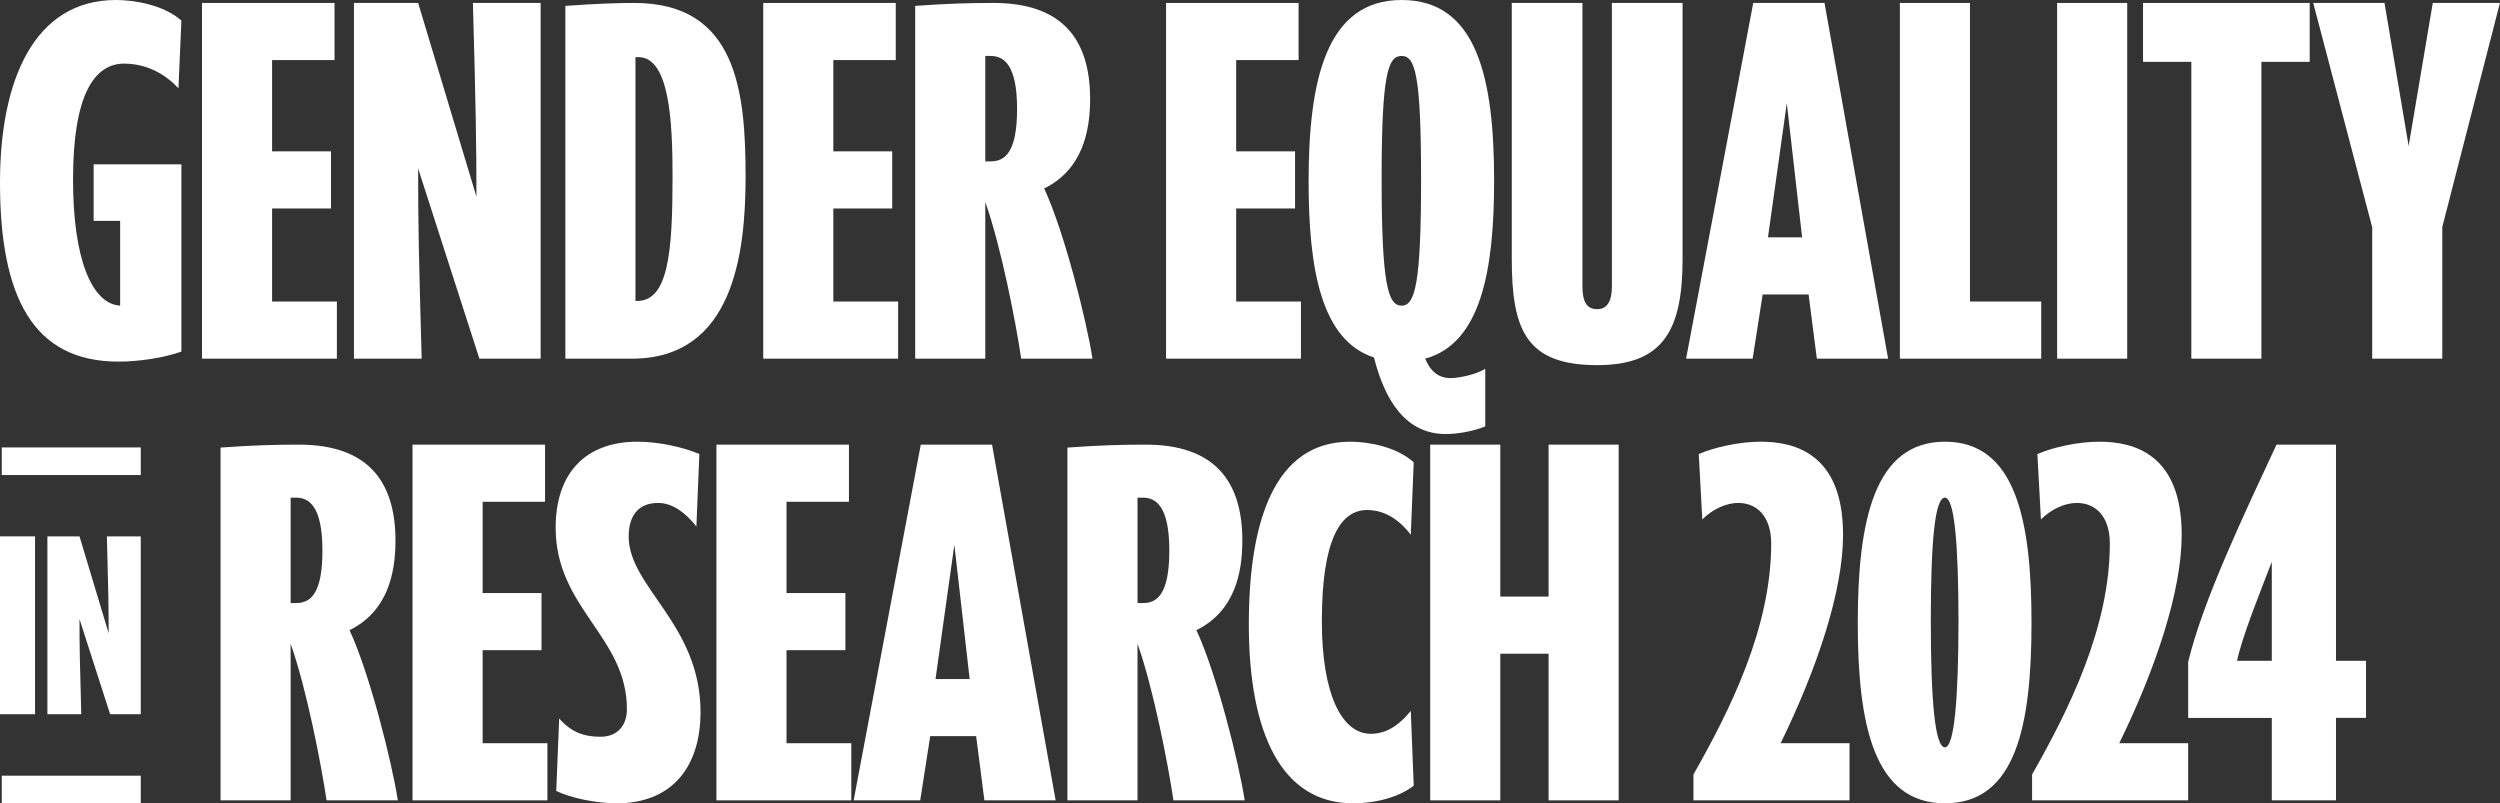
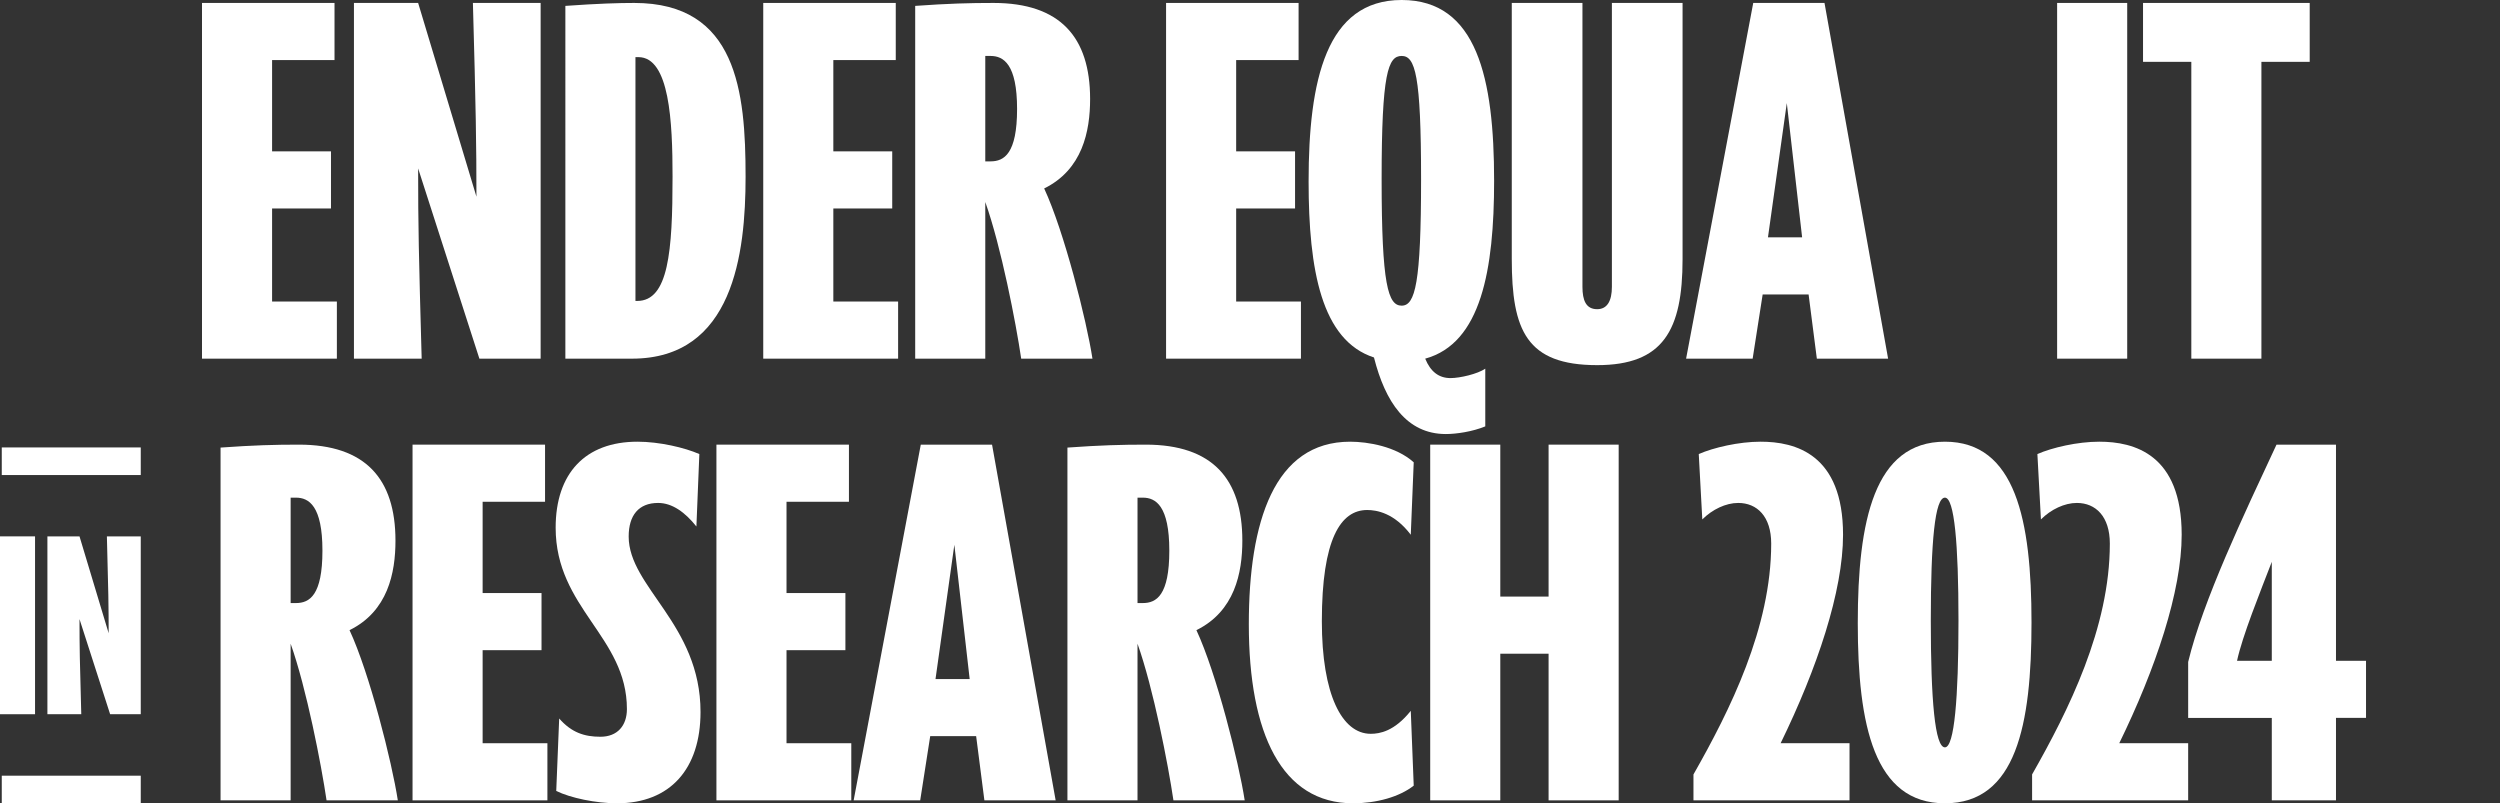
<svg xmlns="http://www.w3.org/2000/svg" id="Layer_2" data-name="Layer 2" viewBox="0 0 339.6 109.12">
  <rect x="0" y="0" width="339.6" height="109.12" fill="#333333" stroke="none" />
  <defs>
    <style>
      .cls-1 {
        fill: #fff;
        stroke-width: 0px;
      }
    </style>
  </defs>
  <g id="Layer_1-2" data-name="Layer 1">
    <g>
      <g>
-         <path class="cls-1" d="M16.08,49.12C4.48,49.12,0,40.32,0,24.8,0,10.88,4.64,0,15.76,0c2.4,0,6.48.64,8.88,2.8l-.4,9.2c-2.72-2.96-5.84-3.36-7.36-3.36-4.08,0-6.96,4.24-6.96,15.76,0,10.8,2.56,16.88,6.4,17.12v-11.52h-3.6v-7.68h11.92v25.44c-2.24.8-5.6,1.36-8.56,1.36Z" />
        <path class="cls-1" d="M27.44,48.72V.4h18v7.76h-8.48v12.4h8v7.76h-8v12.64h8.8v7.76h-18.32Z" />
        <path class="cls-1" d="M65.12,48.72l-8.32-25.84c0,7.84.08,11.52.48,25.84h-9.2V.4h8.72l7.92,26.32c0-6.88-.08-12.08-.48-26.32h9.2v48.32h-8.32Z" />
        <path class="cls-1" d="M85.84,48.72h-9.04V.8c4.48-.32,7.28-.4,9.36-.4,13.92,0,15.12,12,15.12,23.6,0,10.48-1.68,24.72-15.44,24.72ZM86.72,7.76h-.4v33.12h.24c4.24,0,4.8-6.72,4.8-16.88,0-7.44-.4-16.24-4.64-16.24Z" />
        <path class="cls-1" d="M103.68,48.72V.4h18v7.76h-8.48v12.4h8v7.76h-8v12.64h8.8v7.76h-18.32Z" />
        <path class="cls-1" d="M138.72,48.72c-.72-4.88-2.72-15.2-4.88-21.28v21.28h-9.52V.8c4.48-.32,7.36-.4,10.64-.4,9.04,0,13.12,4.64,13.12,13.04,0,4.4-1.04,9.6-6.24,12.16,2.72,5.84,5.76,17.92,6.56,23.12h-9.68ZM134.56,7.6h-.72v14.32h.72c1.84,0,3.6-1.04,3.6-7.12s-1.84-7.2-3.6-7.2Z" />
        <path class="cls-1" d="M158.4,48.72V.4h18v7.76h-8.48v12.4h8v7.76h-8v12.64h8.8v7.76h-18.32Z" />
        <path class="cls-1" d="M193.6,48.72c.72,1.76,1.84,2.64,3.44,2.64,1.28,0,3.68-.56,4.72-1.28v7.84c-1.76.72-3.92,1.04-5.36,1.04-5.36,0-8.24-4.4-9.76-10.4-7.12-2.32-8.88-11.84-8.88-23.92,0-13.76,2.4-24.64,12.64-24.64s12.56,10.64,12.56,24.56c0,12.08-1.76,22.08-9.36,24.16ZM190.4,7.6c-1.84,0-2.72,2.32-2.72,16.72s.88,17.2,2.72,17.2,2.64-3.04,2.64-17.2-.8-16.72-2.64-16.72Z" />
        <path class="cls-1" d="M228.56,35.2c0,9.68-2.64,14.4-11.6,14.4-9.6,0-11.6-4.72-11.6-14.4V.4h9.6v38.56c0,1.84.48,3.04,2,3.04,1.36,0,2-1.12,2-3.04V.4h9.6v34.8Z" />
        <path class="cls-1" d="M246.8,48.72l-1.12-8.72h-6.24l-1.36,8.72h-9.04L238.16.4h9.68l8.64,48.32h-9.68ZM240.16,32.24h4.64l-2.08-18.24-2.56,18.24Z" />
-         <path class="cls-1" d="M258.08,48.72V.4h9.52v40.56h9.68v7.76h-19.2Z" />
        <path class="cls-1" d="M279.44,48.72V.4h9.52v48.32h-9.52Z" />
        <path class="cls-1" d="M307.19,8.4v40.32h-9.52V8.4h-6.56V.4h22.64v8h-6.56Z" />
-         <path class="cls-1" d="M331.76,30.88v17.84h-9.52v-17.84L314.23.4h9.68l3.28,19.44,3.28-19.44h9.12l-7.84,30.48Z" />
      </g>
      <g>
        <path class="cls-1" d="M44.36,108.72c-.72-4.88-2.72-15.2-4.88-21.28v21.28h-9.52v-47.92c4.48-.32,7.36-.4,10.64-.4,9.04,0,13.12,4.64,13.12,13.04,0,4.4-1.04,9.6-6.24,12.16,2.72,5.84,5.76,17.92,6.56,23.12h-9.68ZM40.2,67.6h-.72v14.32h.72c1.84,0,3.6-1.04,3.6-7.12s-1.84-7.2-3.6-7.2Z" />
        <path class="cls-1" d="M56.04,108.72v-48.32h18v7.76h-8.48v12.4h8v7.76h-8v12.64h8.8v7.76h-18.32Z" />
        <path class="cls-1" d="M83.8,109.12c-2.8,0-6.32-.72-8.24-1.68l.4-9.84c1.68,1.92,3.44,2.48,5.6,2.48,2.32,0,3.6-1.52,3.6-3.76,0-9.84-9.68-13.68-9.68-24.64,0-7.36,4-11.68,11.12-11.68,2.96,0,6.4.8,8.4,1.68l-.4,9.84c-1.52-1.92-3.28-3.2-5.2-3.2-2.64,0-4,1.68-4,4.56,0,6.88,9.76,11.92,9.76,23.84,0,7.68-4.08,12.4-11.36,12.4Z" />
        <path class="cls-1" d="M97.32,108.72v-48.32h18v7.76h-8.48v12.4h8v7.76h-8v12.64h8.8v7.76h-18.32Z" />
        <path class="cls-1" d="M133.72,108.72l-1.12-8.72h-6.24l-1.36,8.72h-9.04l9.12-48.32h9.68l8.64,48.32h-9.68ZM127.08,92.24h4.64l-2.08-18.24-2.56,18.24Z" />
        <path class="cls-1" d="M159.4,108.72c-.72-4.88-2.72-15.2-4.88-21.28v21.28h-9.52v-47.92c4.48-.32,7.36-.4,10.64-.4,9.04,0,13.12,4.64,13.12,13.04,0,4.4-1.04,9.6-6.24,12.16,2.72,5.84,5.76,17.92,6.56,23.12h-9.68ZM155.24,67.6h-.72v14.32h.72c1.84,0,3.6-1.04,3.6-7.12s-1.84-7.2-3.6-7.2Z" />
        <path class="cls-1" d="M192.04,106.72c-1.92,1.52-5.04,2.4-8.24,2.4-9.68,0-14.16-9.44-14.16-24.32,0-13.92,3.44-24.8,13.76-24.8,2.4,0,6.24.64,8.64,2.8l-.4,9.84c-2.24-2.96-4.64-3.36-5.92-3.36-3.6,0-6.16,3.92-6.16,15.12,0,9.92,2.72,15.28,6.64,15.28,1.2,0,3.2-.32,5.44-3.12l.4,10.16Z" />
        <path class="cls-1" d="M210.36,108.72v-19.92h-6.56v19.92h-9.52v-48.32h9.52v20.64h6.56v-20.64h9.52v48.32h-9.52Z" />
        <path class="cls-1" d="M230.04,108.72v-3.52c4.96-8.72,10.56-19.92,10.56-31.36,0-3.68-1.92-5.52-4.48-5.52-1.68,0-3.52.88-4.88,2.24l-.48-8.88c2-.88,5.44-1.68,8.4-1.68,4.72,0,11.2,1.68,11.2,12.64,0,7.68-3.52,18.16-8.48,28.32h9.36v7.76h-21.2Z" />
        <path class="cls-1" d="M264.2,109.12c-9.6,0-11.84-10.56-11.84-24.48s2.24-24.64,11.84-24.64,11.76,10.64,11.76,24.56-2.08,24.56-11.76,24.56ZM264.2,67.6c-1.36,0-1.92,5.92-1.92,16.72s.56,17.2,1.92,17.2c1.28,0,1.84-6.72,1.84-17.2s-.56-16.72-1.84-16.72Z" />
        <path class="cls-1" d="M276.04,108.72v-3.52c4.96-8.72,10.56-19.92,10.56-31.36,0-3.68-1.92-5.52-4.48-5.52-1.68,0-3.52.88-4.88,2.24l-.48-8.88c2-.88,5.44-1.68,8.4-1.68,4.72,0,11.2,1.68,11.2,12.64,0,7.68-3.52,18.16-8.48,28.32h9.36v7.76h-21.2Z" />
        <path class="cls-1" d="M317.32,97.52v11.2h-8.72v-11.2h-11.36v-7.6c2-8.32,7.6-20.08,12-29.52h8.08v29.36h4.08v7.76h-4.08ZM308.6,76.32c-1.6,4.16-4,10.08-4.72,13.44h4.72v-13.44Z" />
      </g>
      <g>
        <path class="cls-1" d="M0,97.02v-24.16h4.76v24.16H0Z" />
        <path class="cls-1" d="M14.96,97.02l-4.16-12.92c0,3.92.04,5.76.24,12.92h-4.6v-24.16h4.36l3.96,13.16c0-3.44-.04-6.04-.24-13.16h4.6v24.16h-4.16Z" />
        <rect class="cls-1" x=".24" y="60.78" width="18.88" height="3.75" />
        <rect class="cls-1" x=".24" y="105.37" width="18.88" height="3.75" />
      </g>
    </g>
  </g>
</svg>